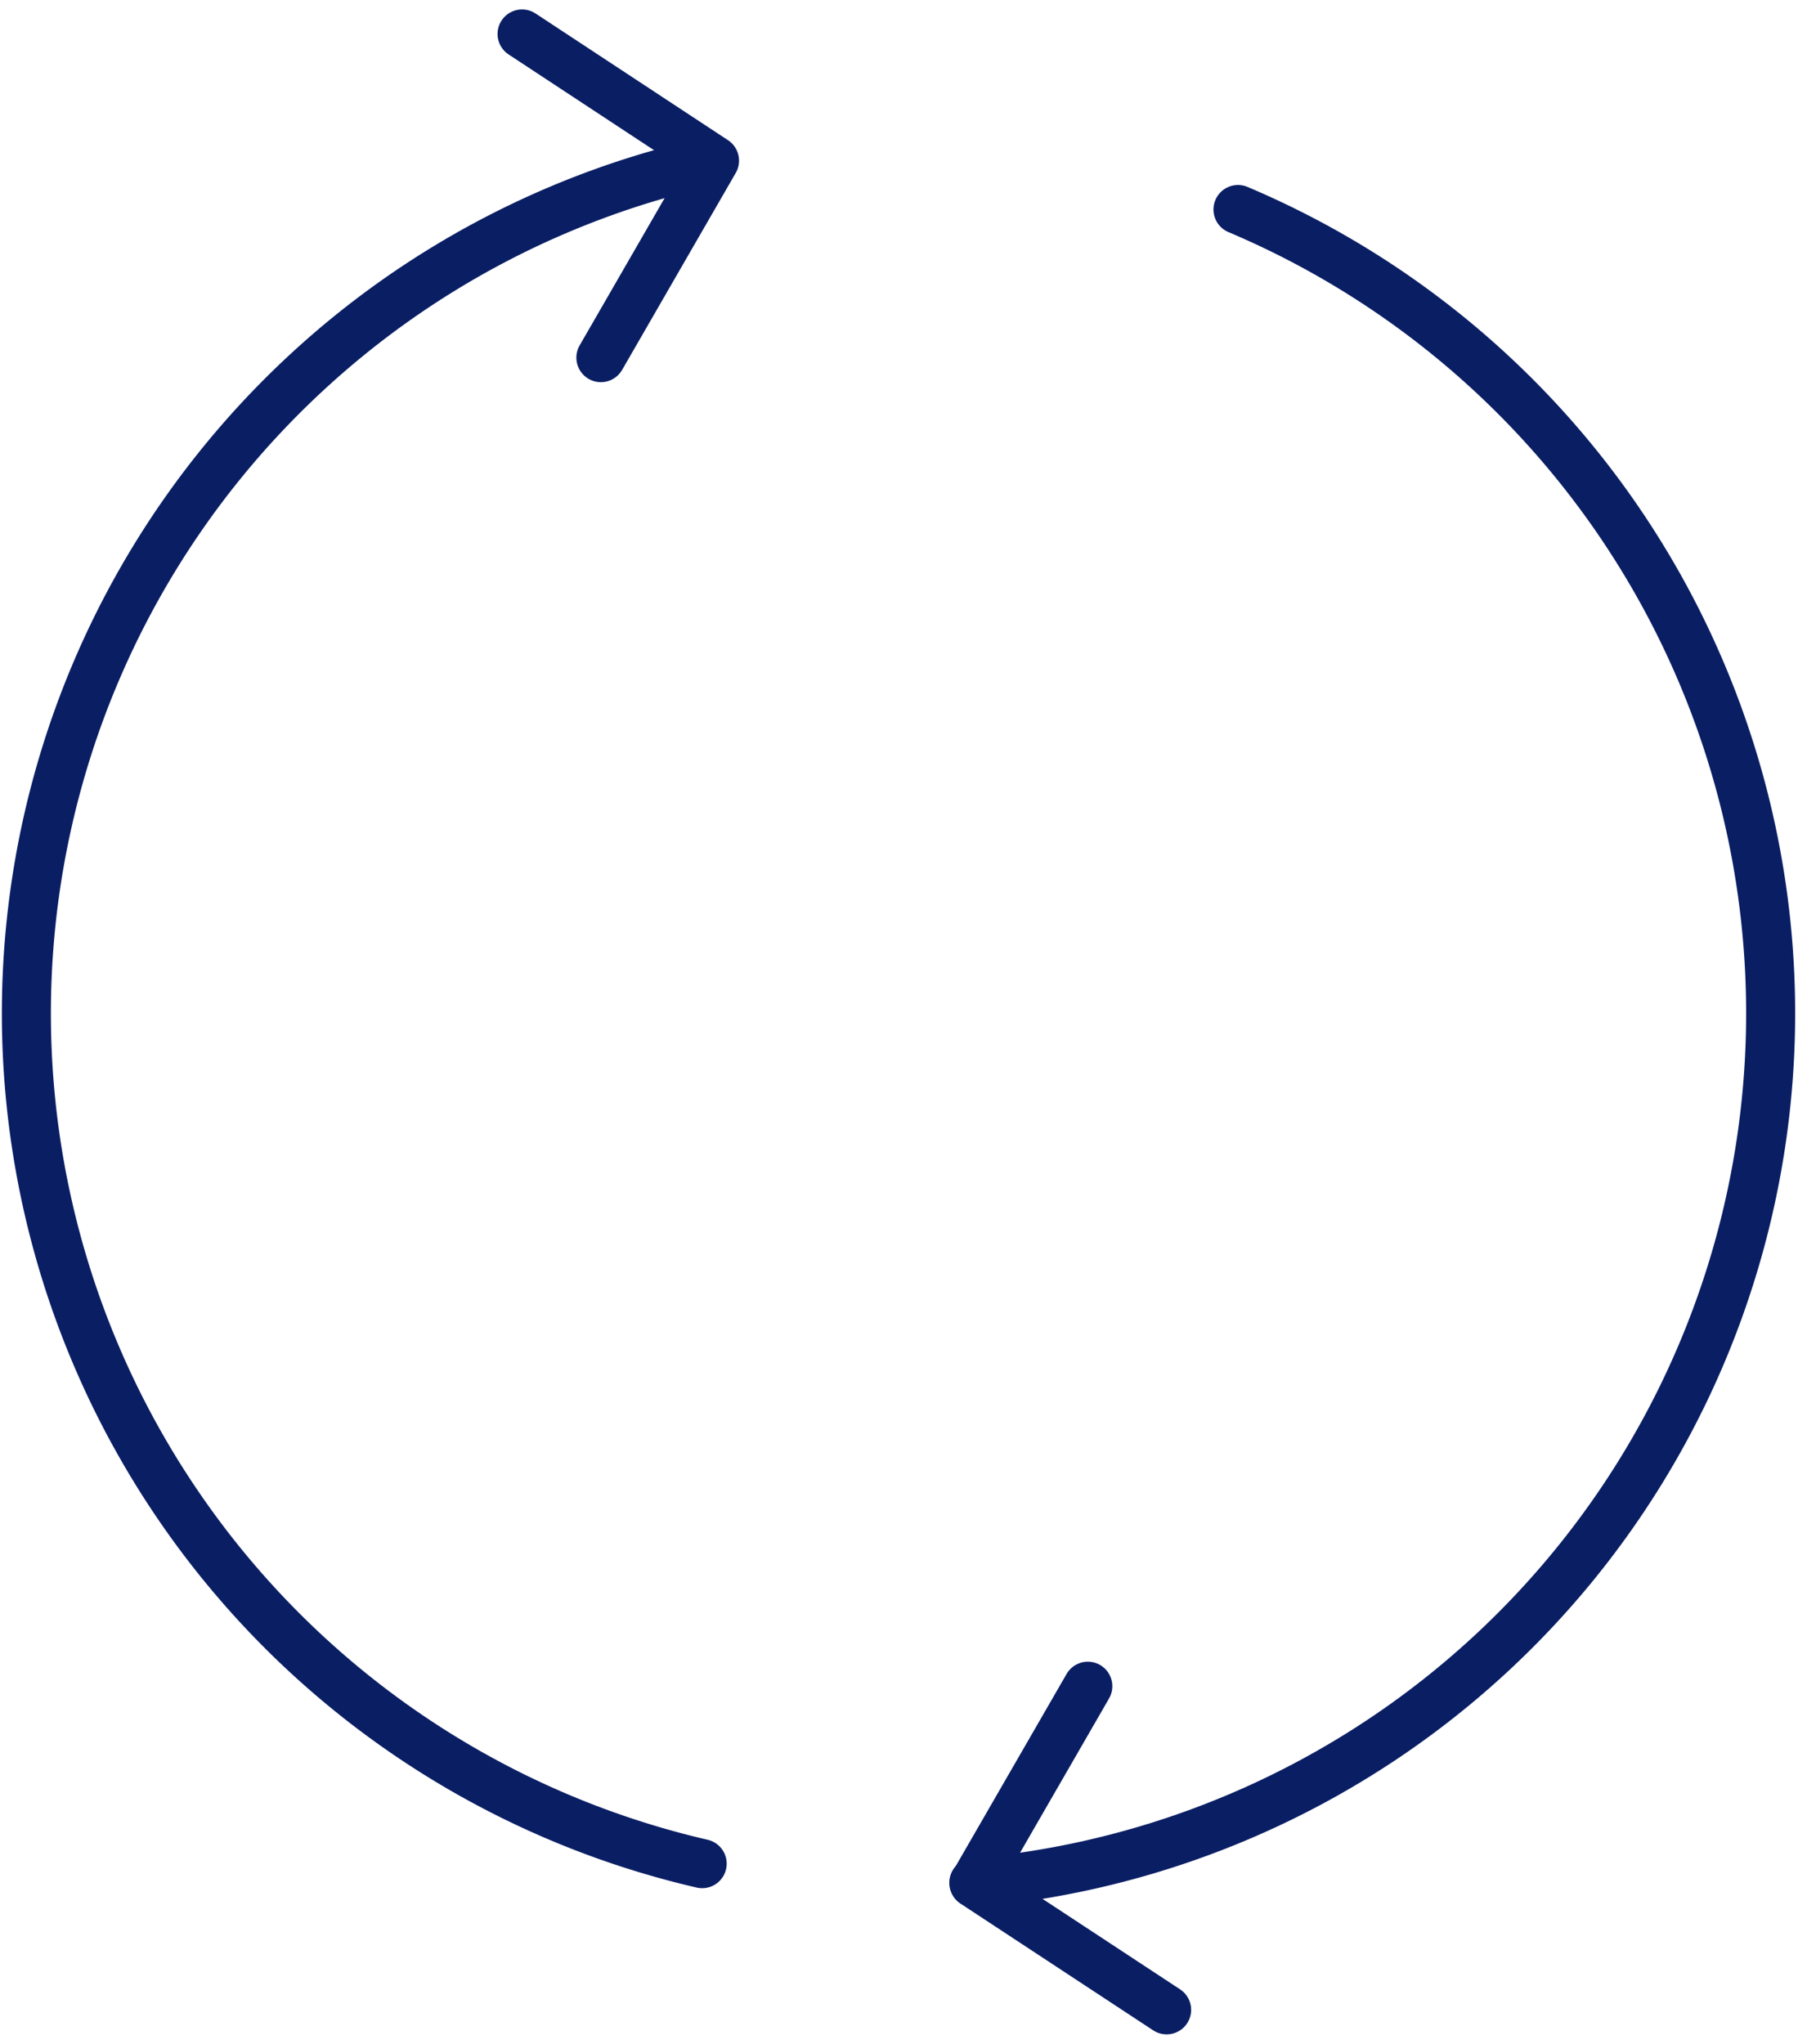
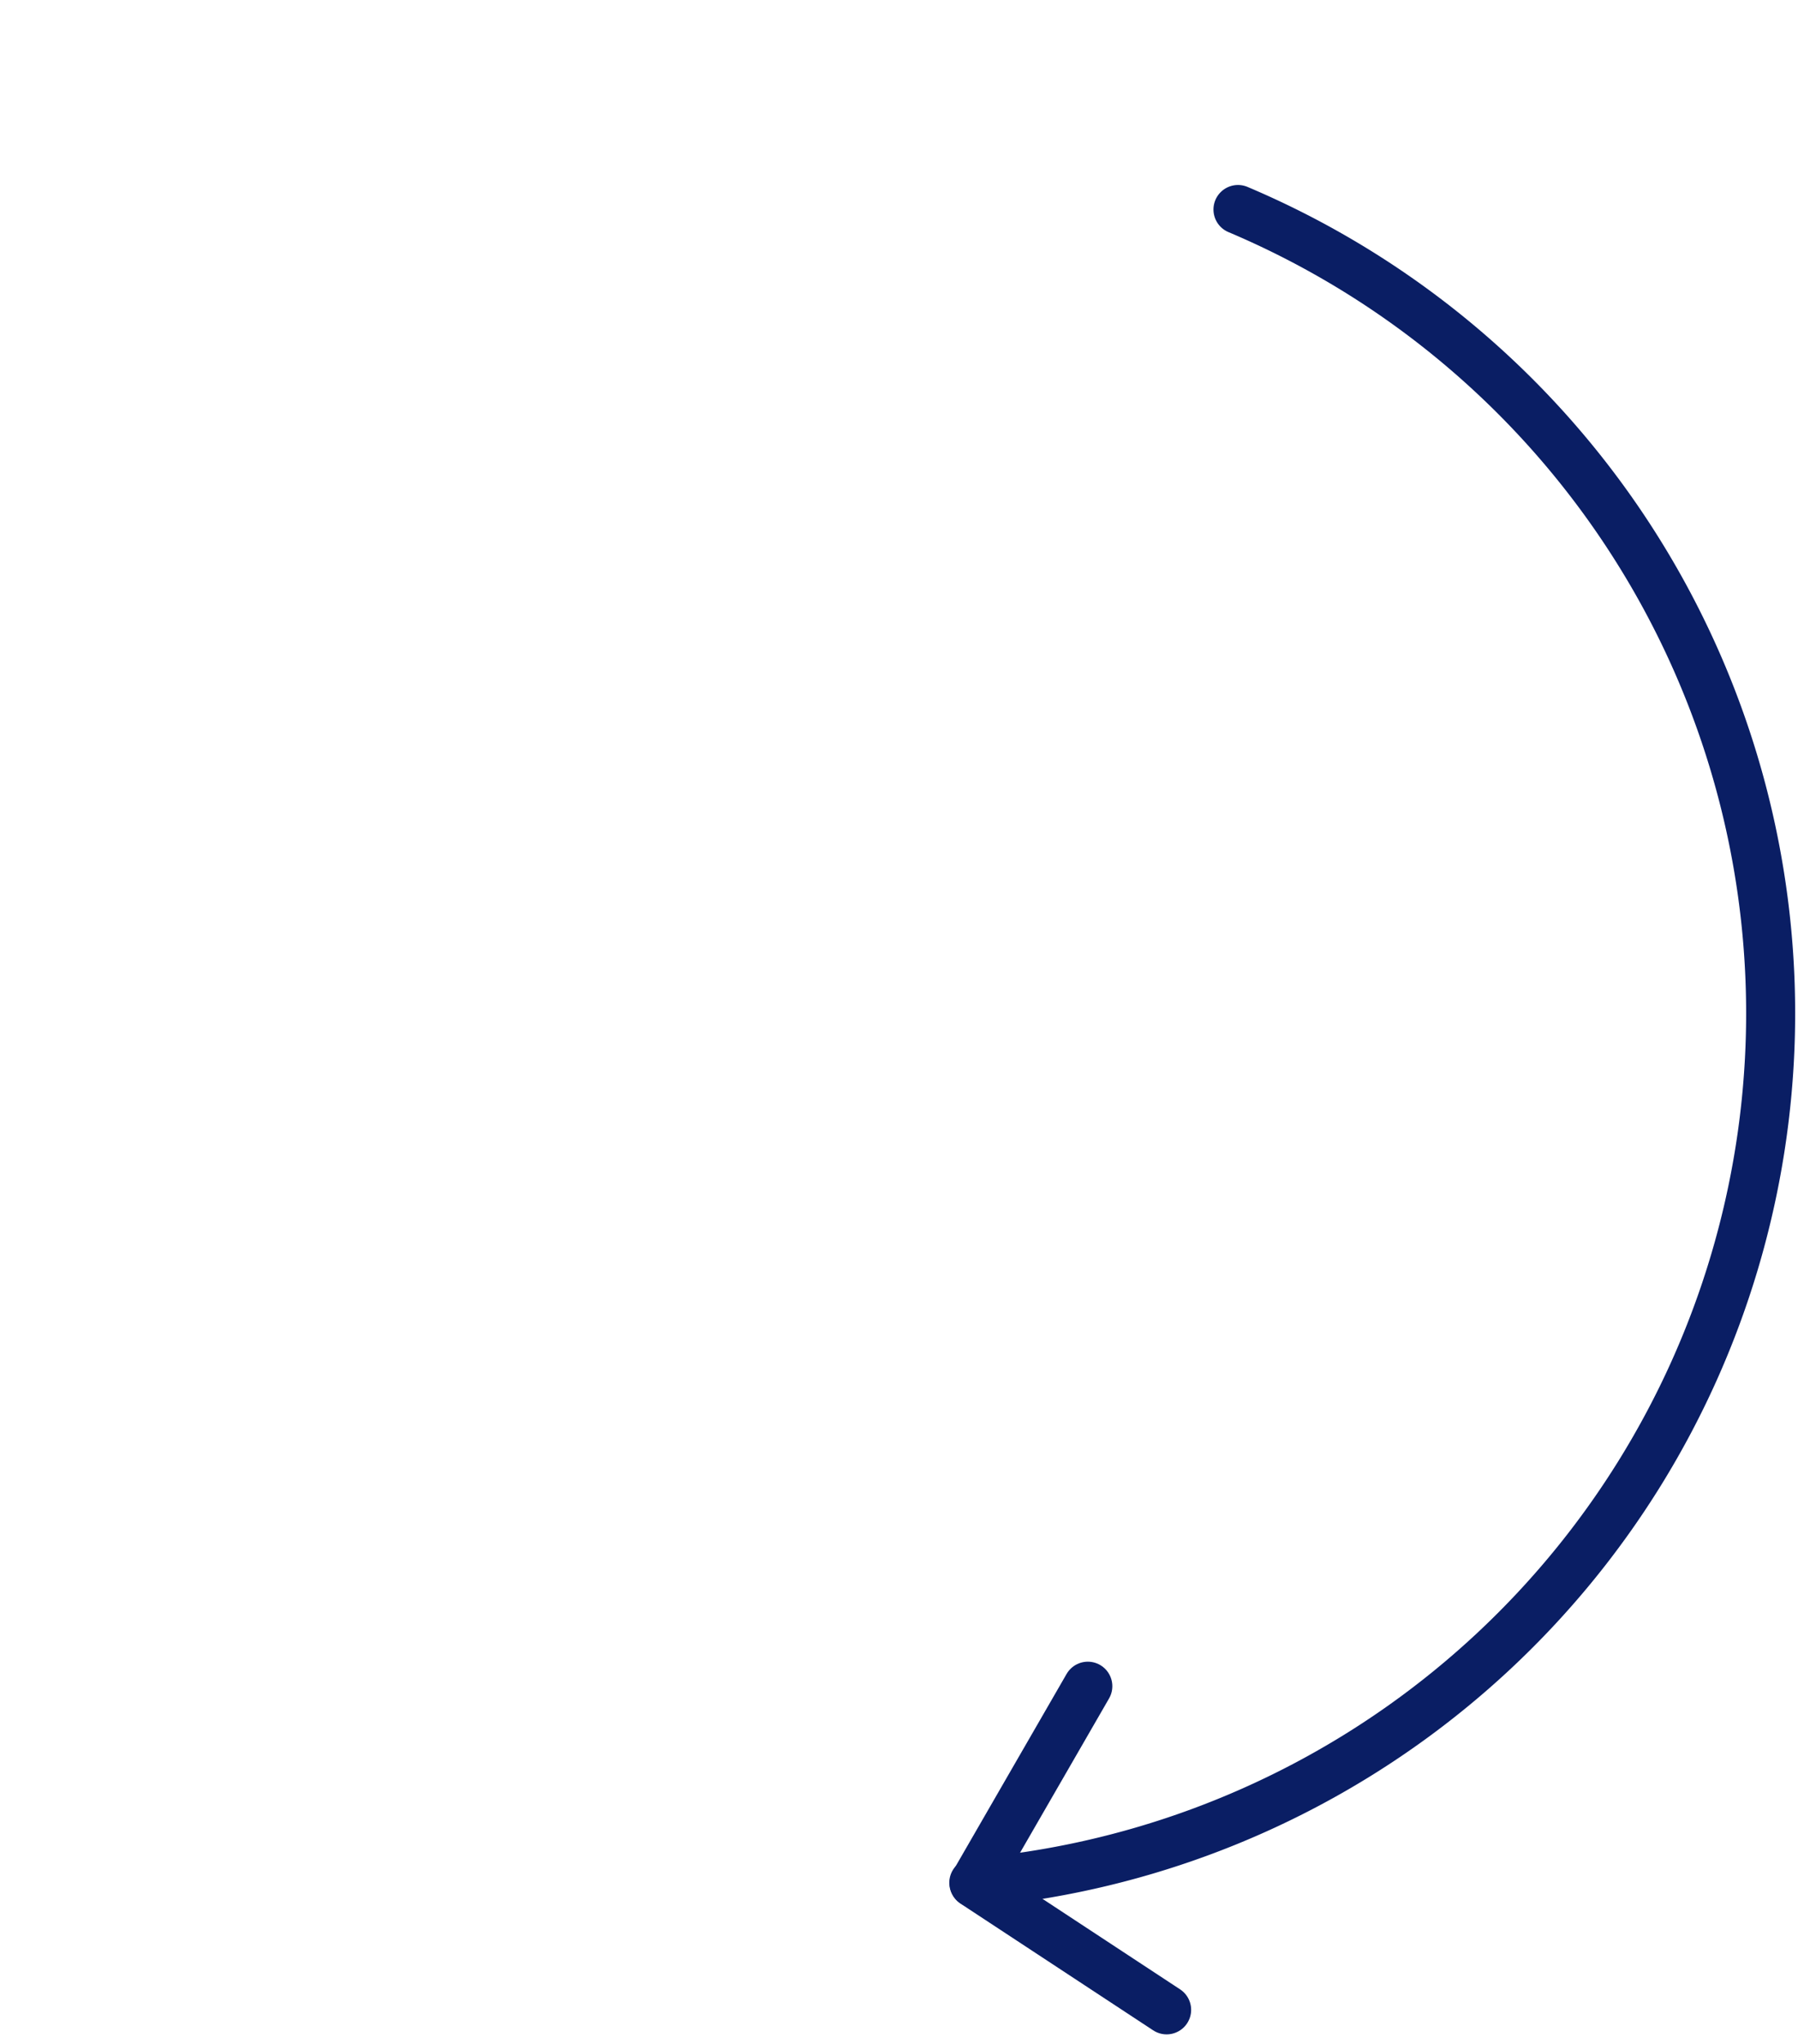
<svg xmlns="http://www.w3.org/2000/svg" width="73.35" height="83.348" viewBox="0 0 73.35 83.348">
  <g id="Group_1160" data-name="Group 1160" transform="translate(-240.342 -1596.332)">
    <path id="Path_1612" data-name="Path 1612" d="M172.488,290.983l-4.637,8.035,7.852,5.163" transform="translate(112.232 1374.113)" fill="none" stroke="#0a1e64" stroke-linecap="round" stroke-linejoin="round" stroke-width="2" />
-     <path id="Path_1613" data-name="Path 1613" d="M29.574,93.624A35.591,35.591,0,0,1,30,24.178" transform="translate(239.413 1578.709)" fill="none" stroke="#0a1e64" stroke-linecap="round" stroke-linejoin="round" stroke-width="2" />
    <path id="Path_1614" data-name="Path 1614" d="M178.564,32.7a35.589,35.589,0,0,1-10.777,68.235" transform="translate(112.282 1572.176)" fill="none" stroke="#0a1e64" stroke-linecap="round" stroke-linejoin="round" stroke-width="2" />
-     <path id="Path_1615" data-name="Path 1615" d="M91.964,15.2,96.6,7.167,88.749,2" transform="translate(172.891 1595.717)" fill="none" stroke="#0a1e64" stroke-linecap="round" stroke-linejoin="round" stroke-width="2" />
  </g>
</svg>